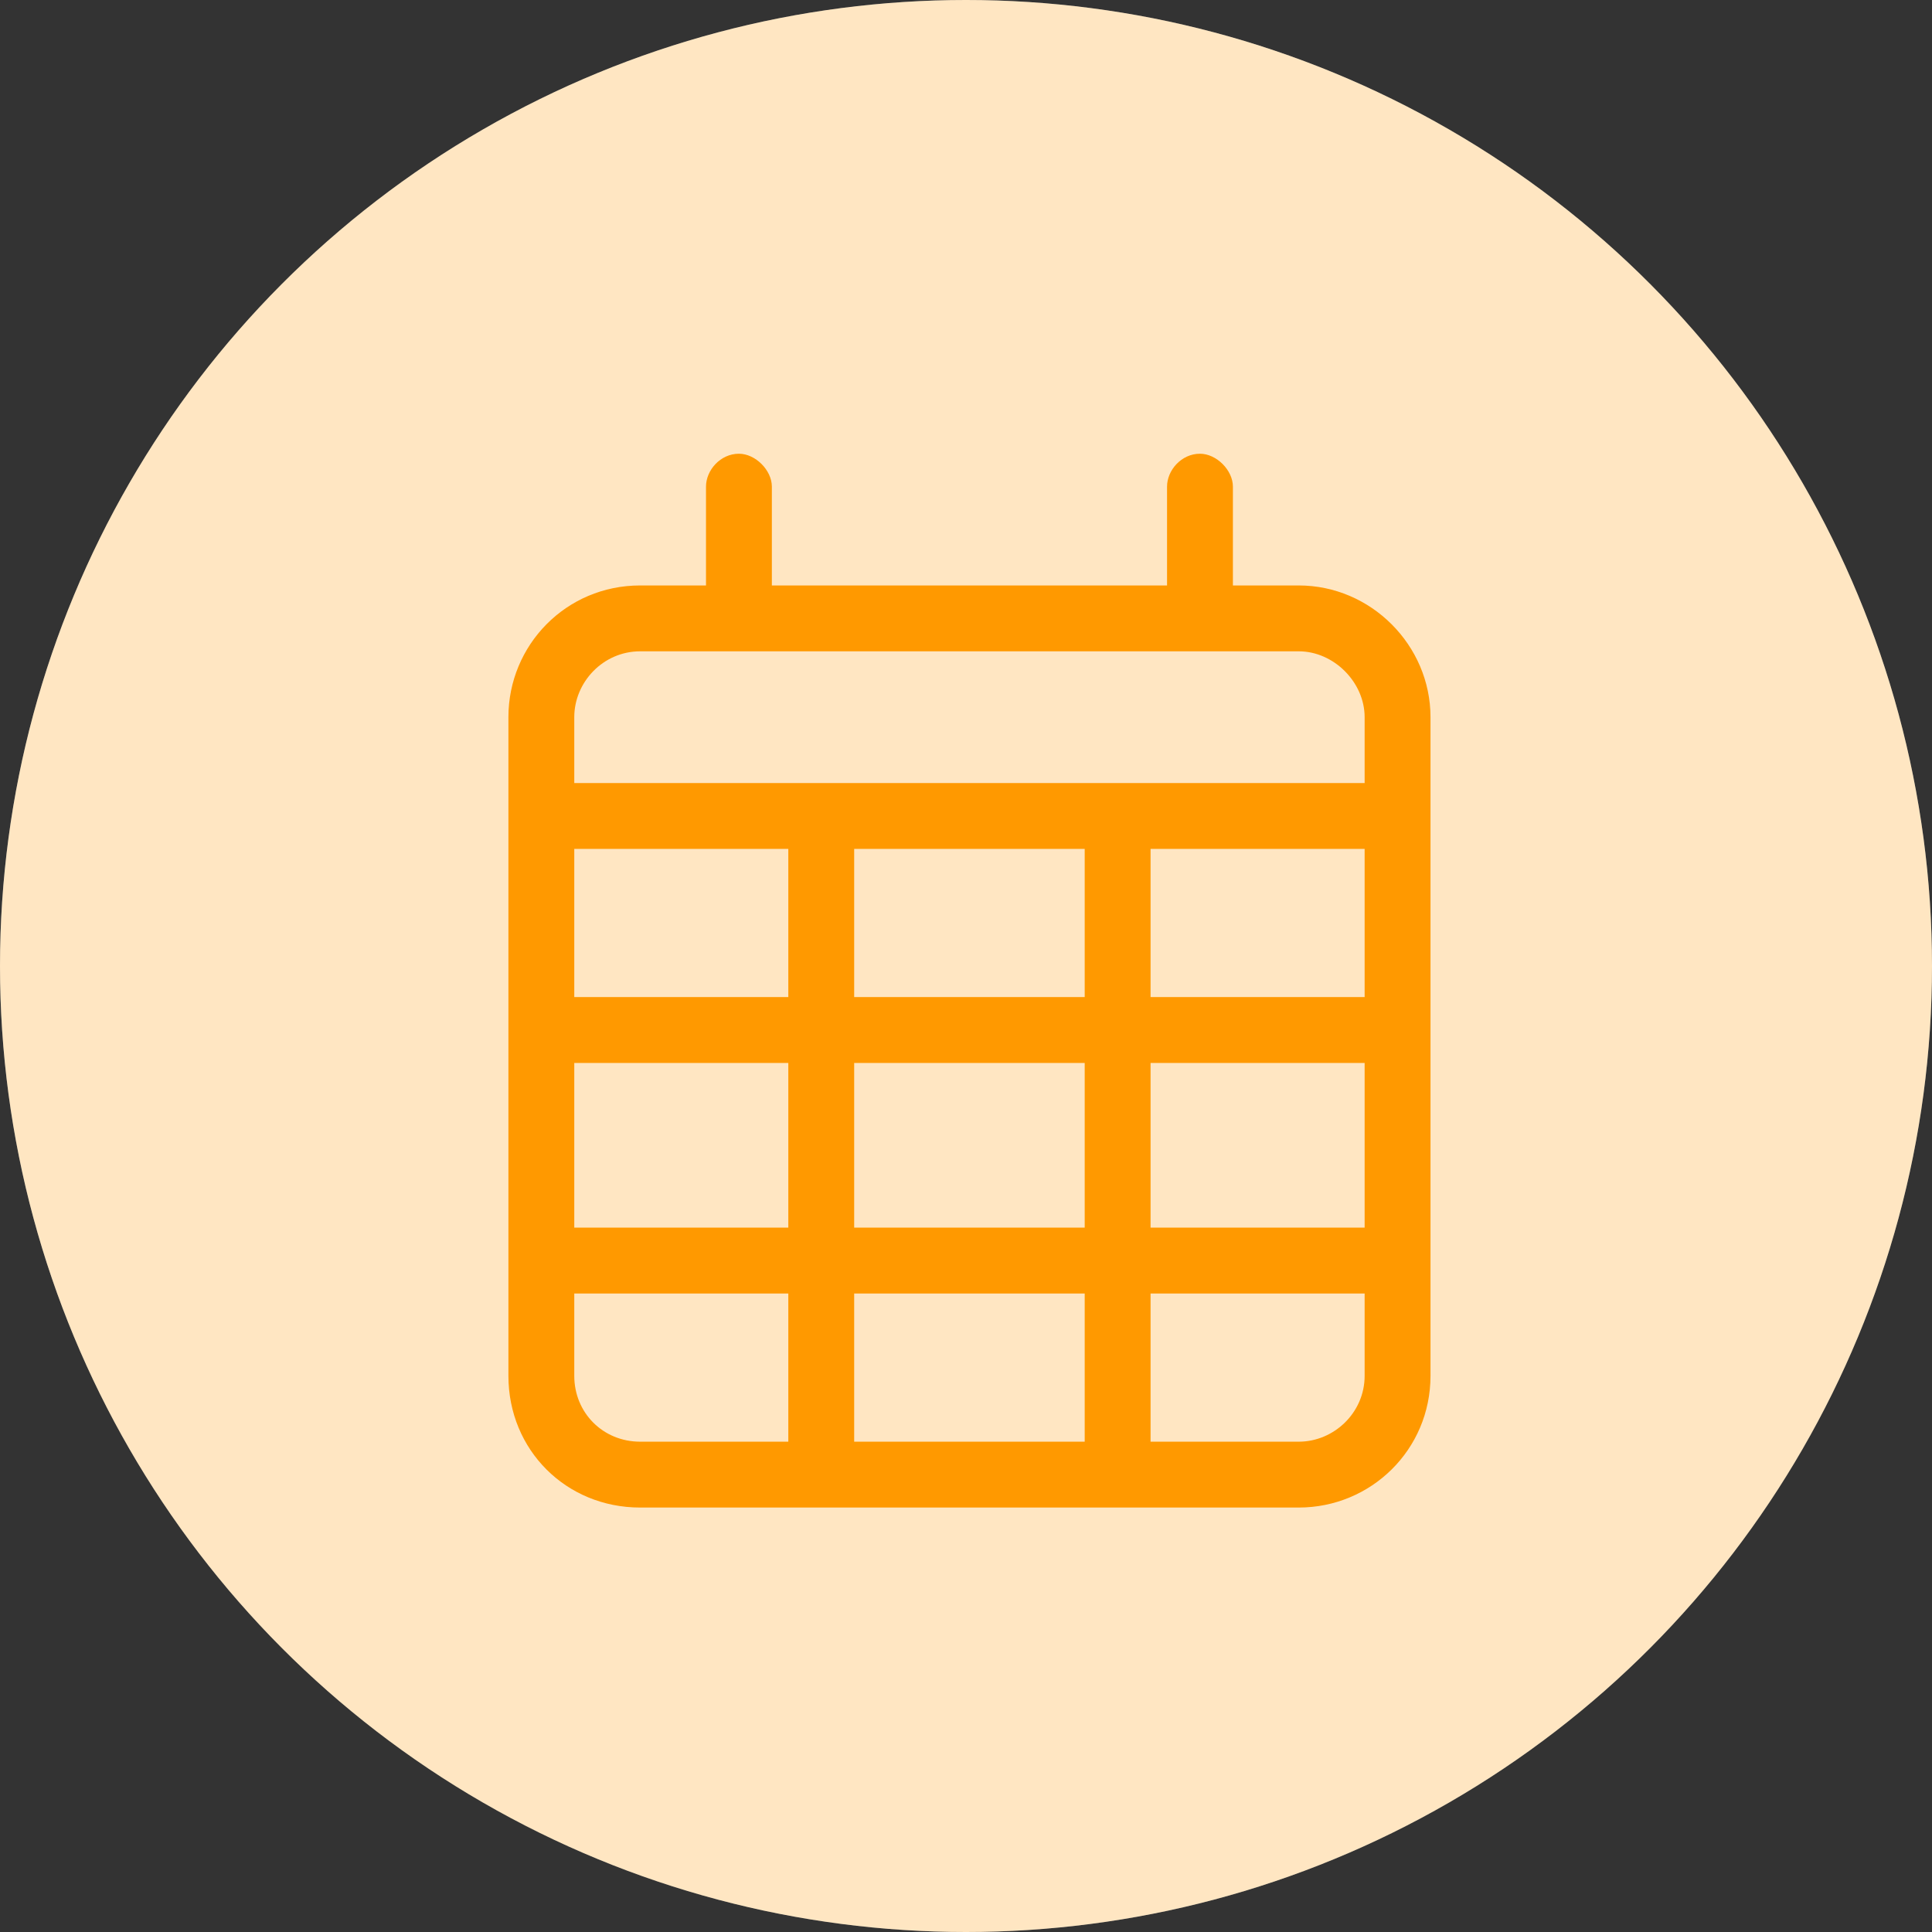
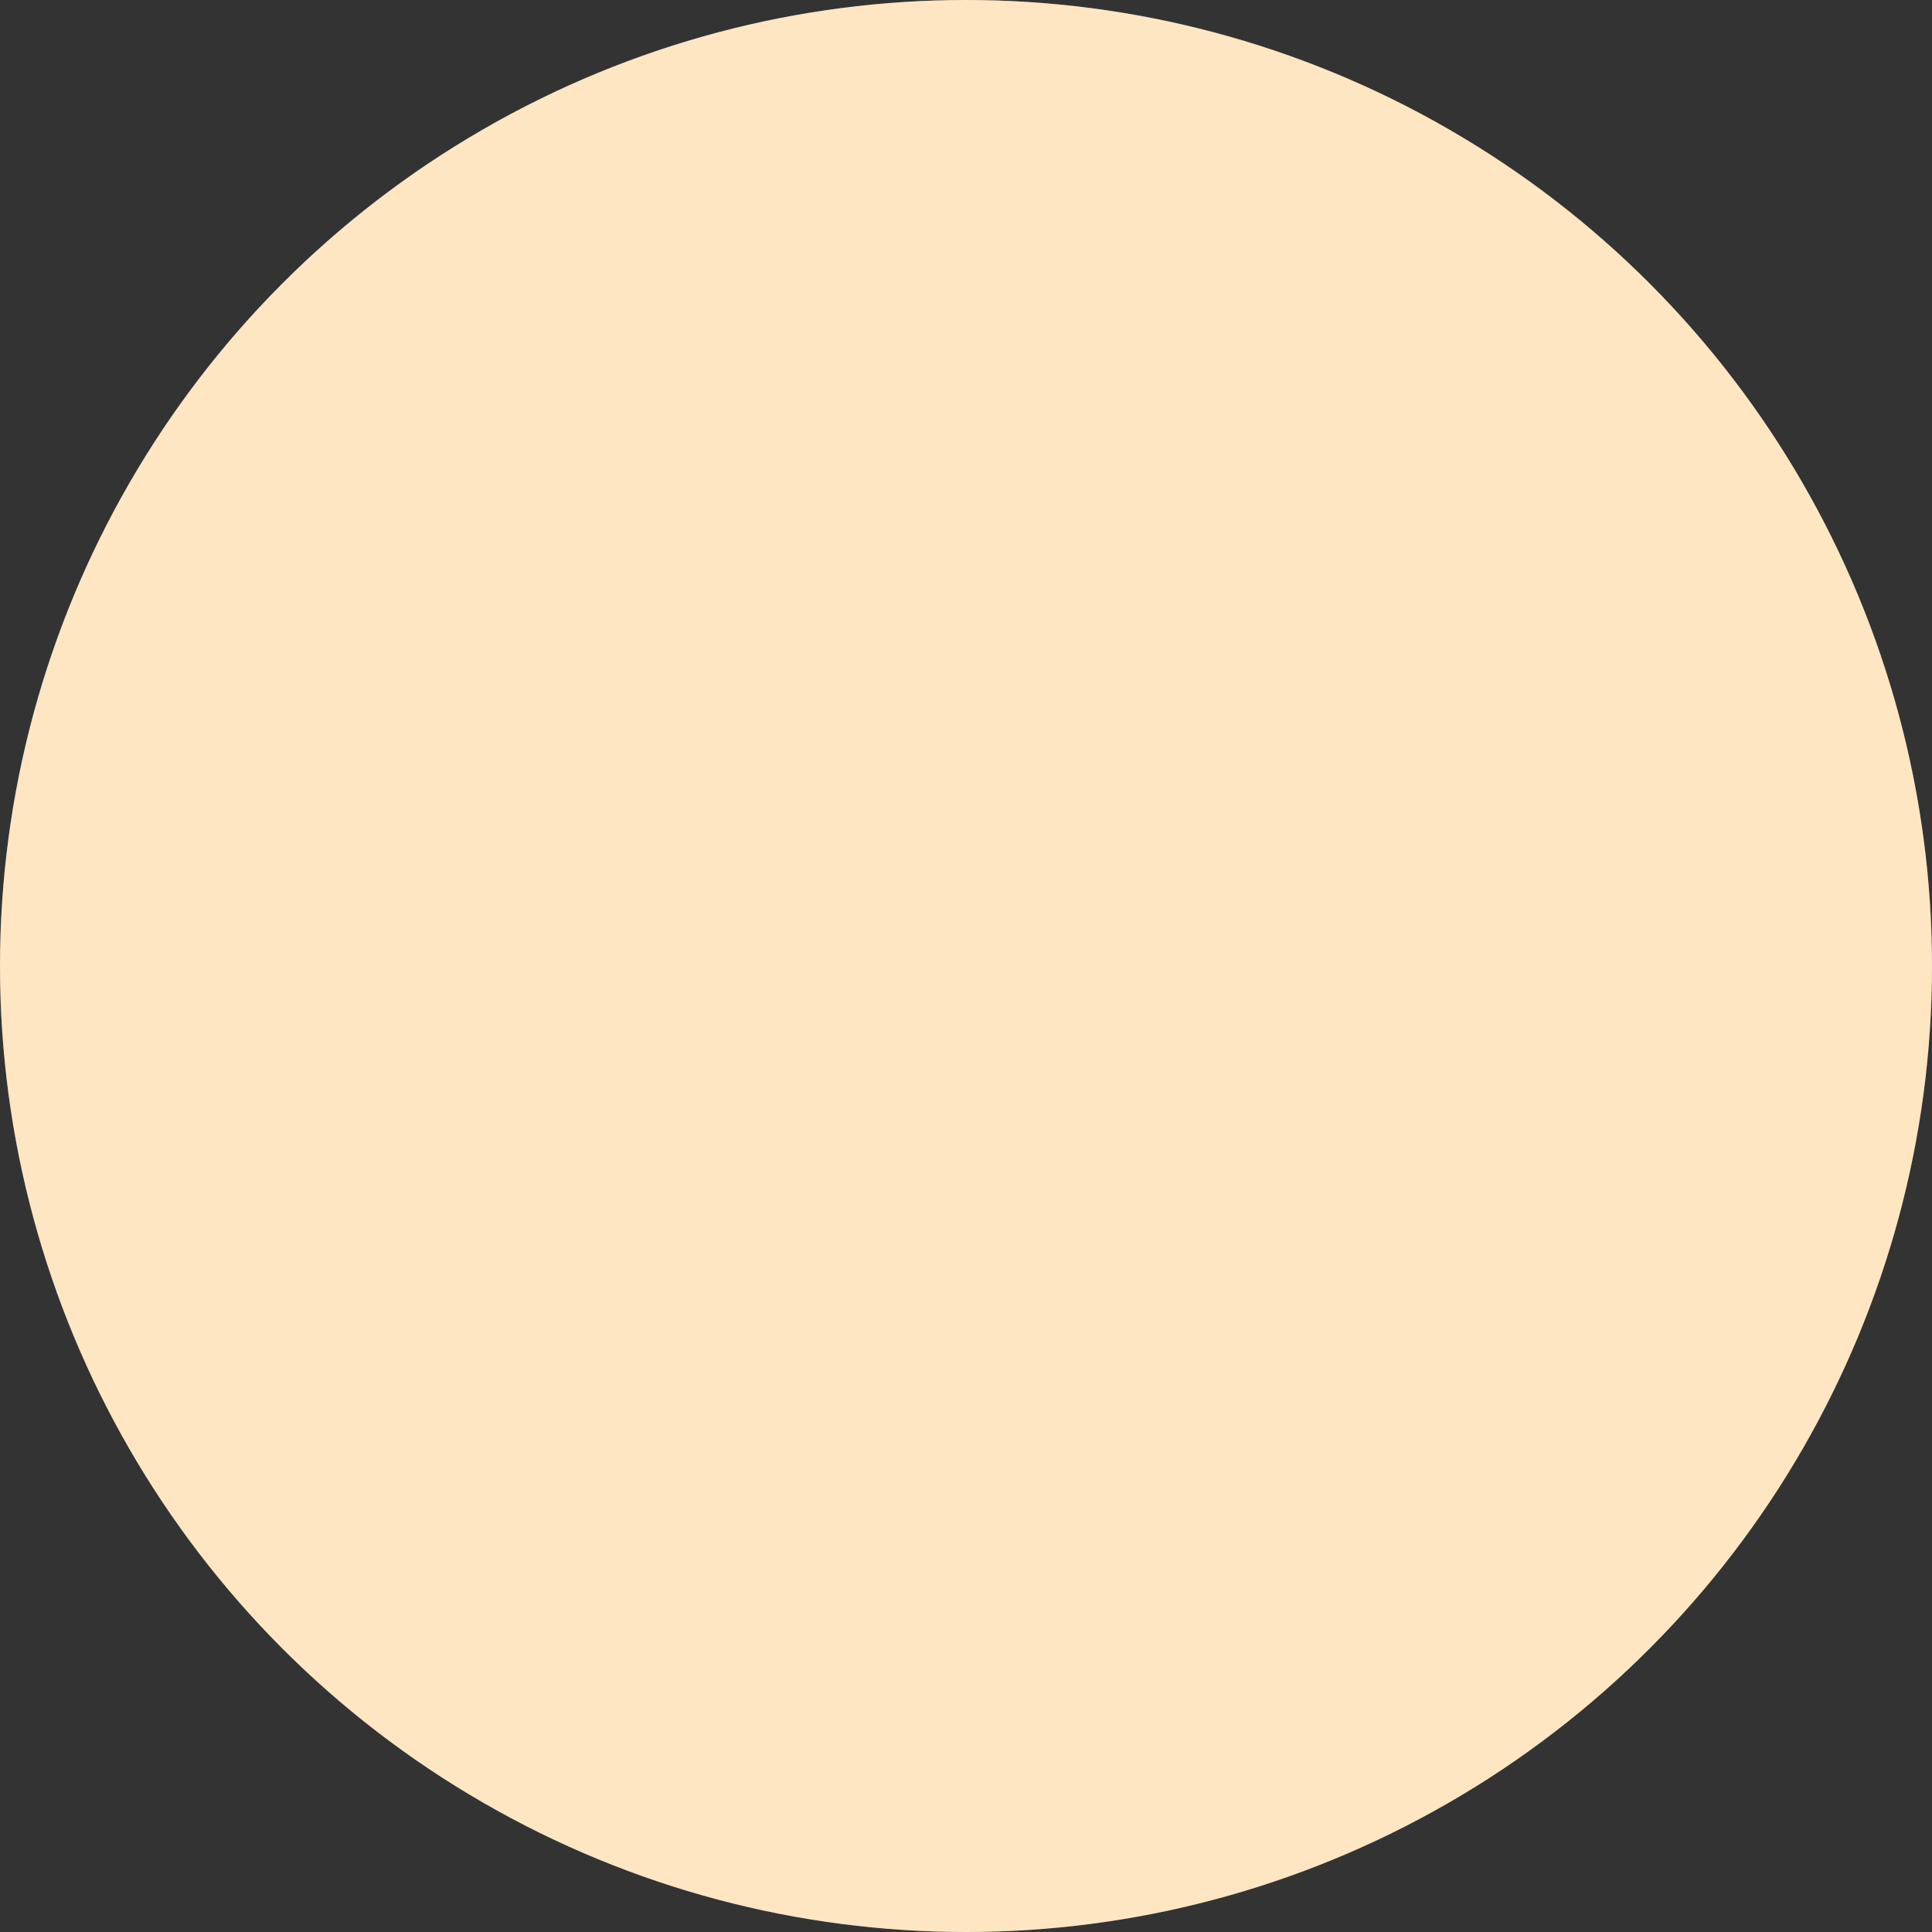
<svg xmlns="http://www.w3.org/2000/svg" width="66" height="66" viewBox="0 0 66 66" fill="none">
  <rect x="0" y="0" width="66" height="66" fill="#333333" stroke="none" />
  <circle cx="33" cy="33" r="33" fill="white" />
  <circle cx="33" cy="33" r="33" fill="#FF9900" fill-opacity="0.24" />
-   <path d="M25.243 15.5C25.805 15.5 26.368 16.062 26.368 16.625V20H39.868V16.625C39.868 16.062 40.36 15.5 40.993 15.5C41.555 15.5 42.118 16.062 42.118 16.625V20H44.368C46.829 20 48.868 22.039 48.868 24.5V26.75V29V47C48.868 49.531 46.829 51.5 44.368 51.5H21.868C19.336 51.5 17.368 49.531 17.368 47V29V26.75V24.5C17.368 22.039 19.336 20 21.868 20H24.118V16.625C24.118 16.062 24.61 15.5 25.243 15.5ZM46.618 29H39.305V34.062H46.618V29ZM46.618 36.312H39.305V41.938H46.618V36.312ZM46.618 44.188H39.305V49.25H44.368C45.563 49.25 46.618 48.266 46.618 47V44.188ZM37.055 41.938V36.312H29.18V41.938H37.055ZM29.18 44.188V49.25H37.055V44.188H29.18ZM26.93 41.938V36.312H19.618V41.938H26.93ZM19.618 44.188V47C19.618 48.266 20.602 49.25 21.868 49.25H26.93V44.188H19.618ZM19.618 34.062H26.93V29H19.618V34.062ZM29.18 34.062H37.055V29H29.18V34.062ZM44.368 22.25H21.868C20.602 22.25 19.618 23.305 19.618 24.5V26.75H46.618V24.5C46.618 23.305 45.563 22.25 44.368 22.25Z" fill="#FF9900" />
</svg>